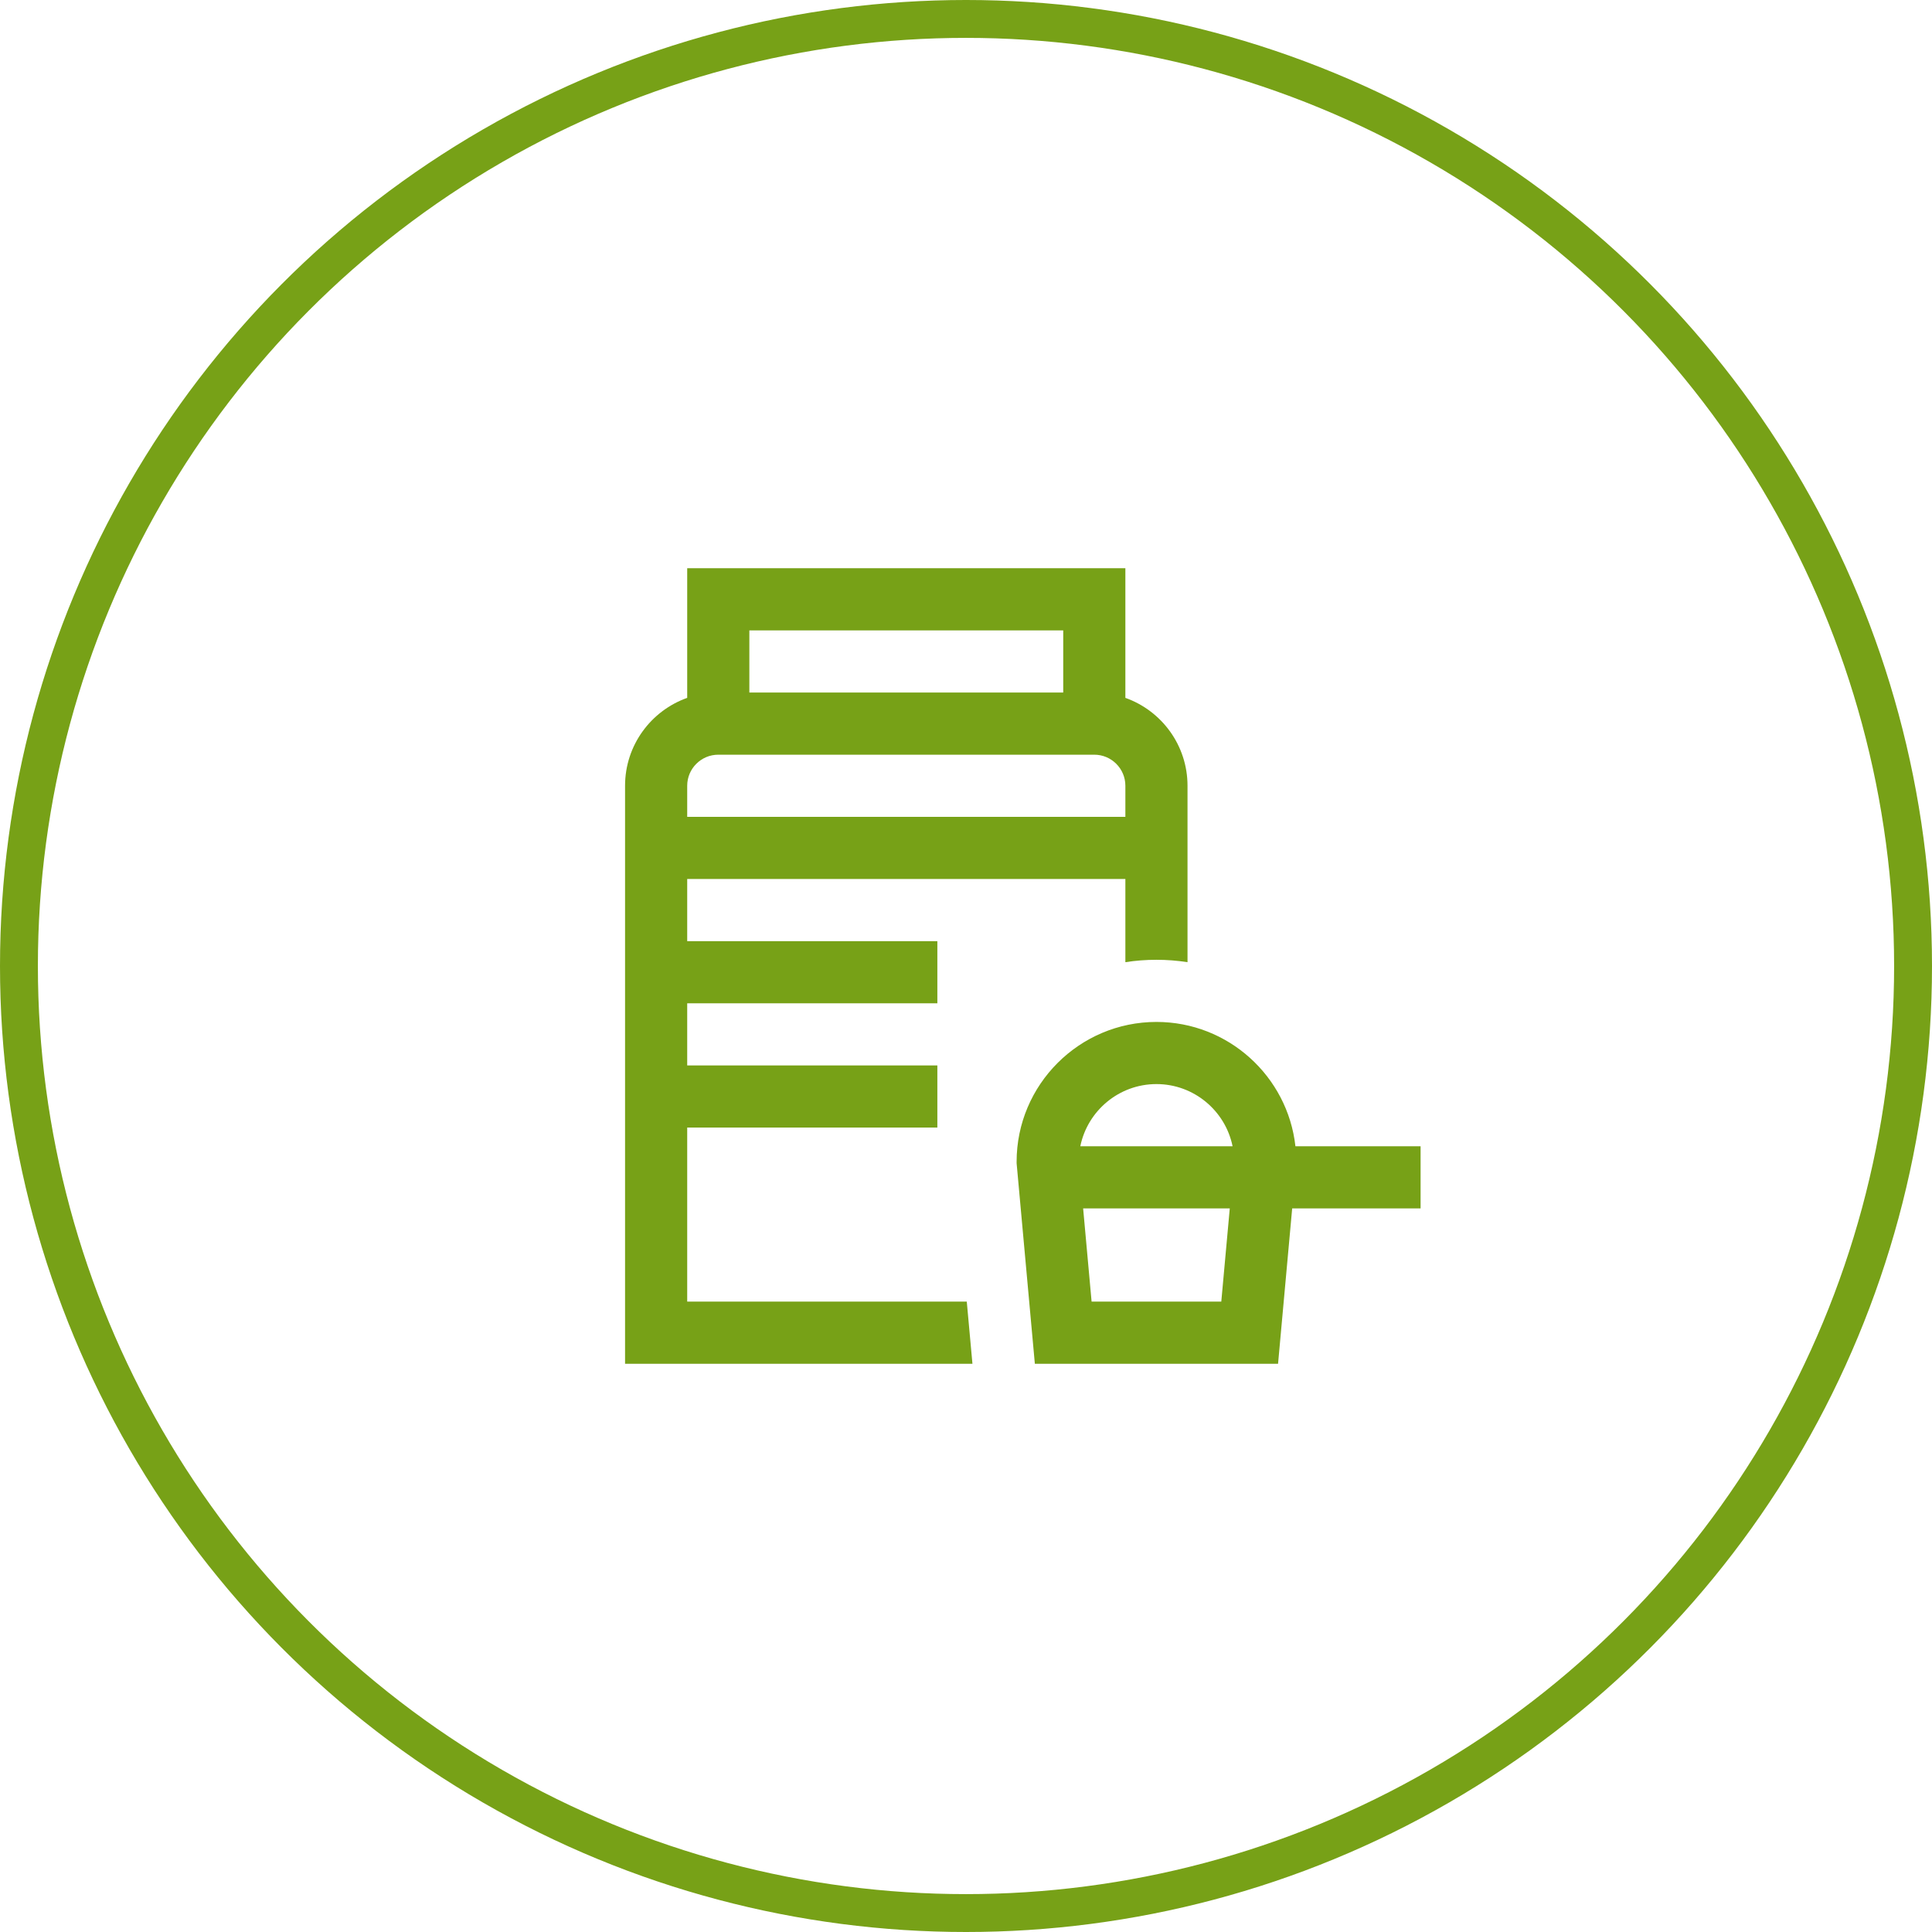
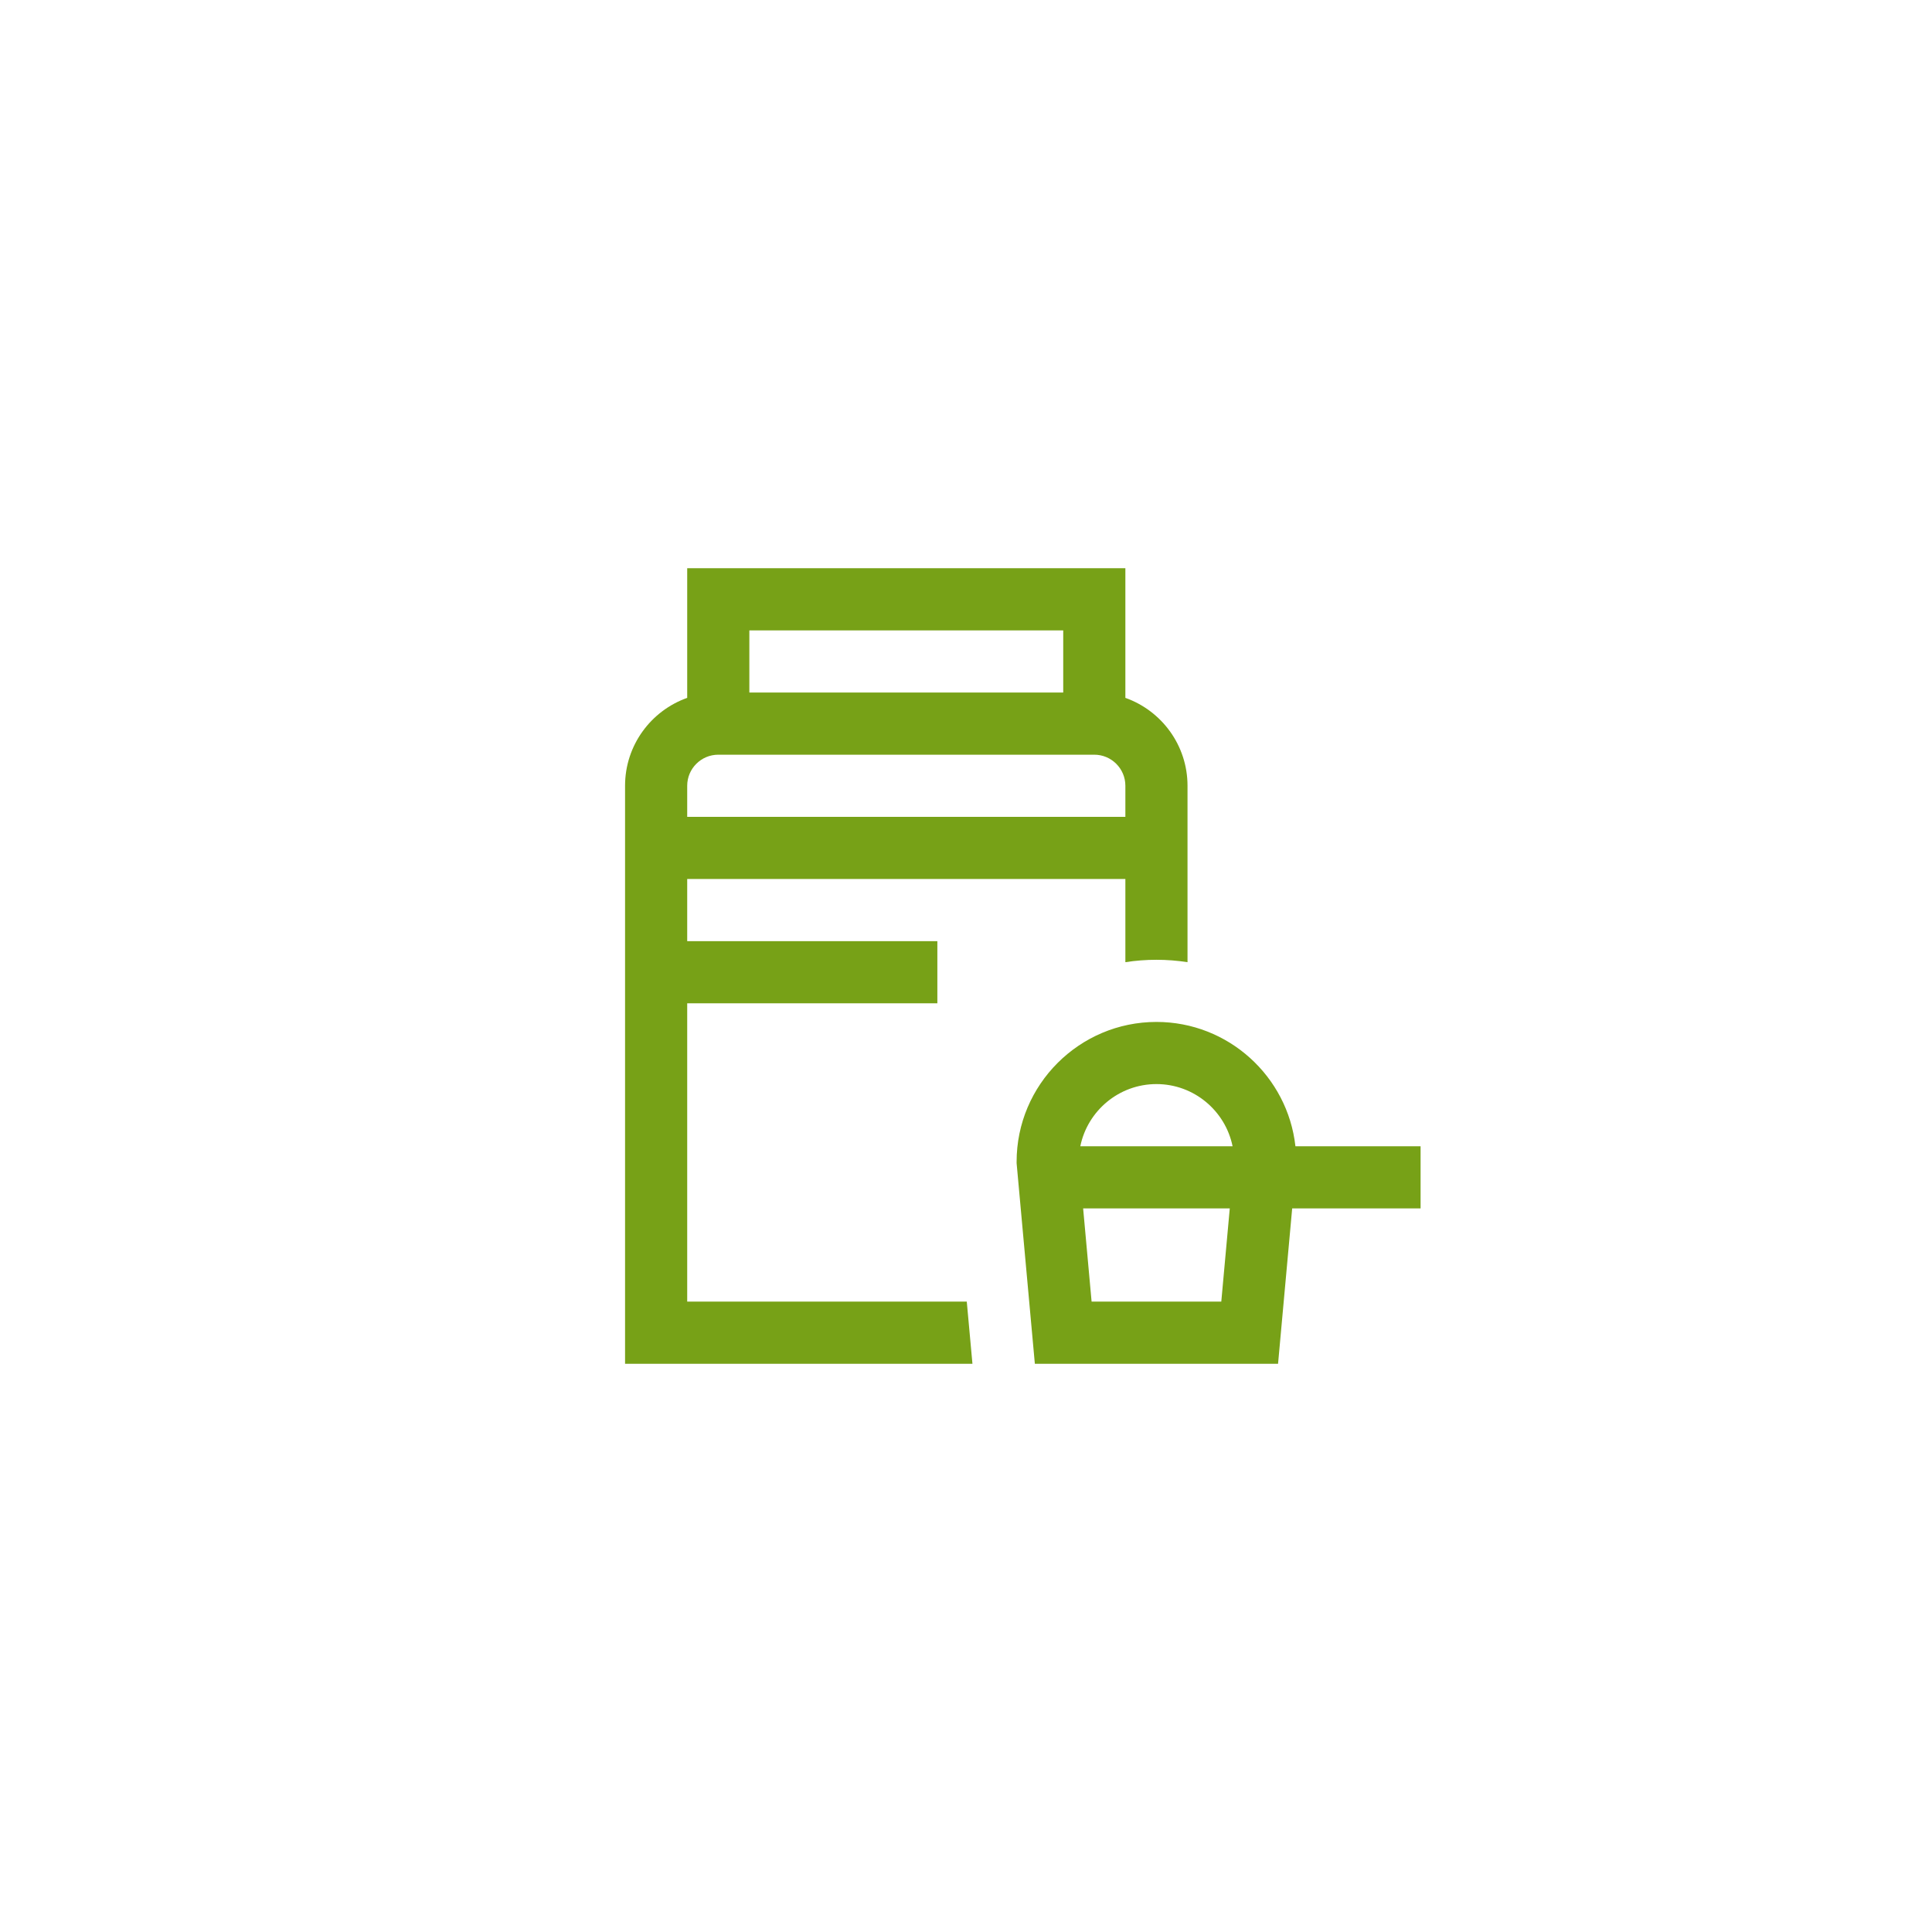
<svg xmlns="http://www.w3.org/2000/svg" width="102" height="102" viewBox="0 0 102 102" fill="none">
-   <path d="M36.281 68.719V59.531H49.488V56.25H36.281V52.969H49.488V49.688H36.281V46.406H59.414V50.798C59.949 50.715 60.497 50.672 61.055 50.672C61.608 50.672 62.156 50.715 62.695 50.799V41.484C62.695 39.345 61.324 37.521 59.414 36.844V30H36.281V36.844C34.371 37.521 33 39.345 33 41.484V72H51.34L51.041 68.719H36.281ZM39.562 33.281H56.133V36.562H39.562V33.281ZM36.281 41.484C36.281 40.58 37.017 39.844 37.922 39.844H57.773C58.678 39.844 59.414 40.58 59.414 41.484V43.125H36.281V41.484ZM61.055 53.953C56.984 53.953 53.672 57.265 53.672 61.336V61.41L54.635 72H67.475L68.221 63.797H75V60.516H68.392C67.983 56.829 64.848 53.953 61.055 53.953ZM64.478 68.719H57.631L57.184 63.797H64.926L64.478 68.719ZM57.035 60.516C57.417 58.646 59.074 57.234 61.055 57.234C63.035 57.234 64.693 58.646 65.074 60.516H57.035Z" fill="#77A117" />
-   <circle cx="51" cy="51" r="50" stroke="#77A117" stroke-width="2" />
+   <path d="M36.281 68.719V59.531V56.25H36.281V52.969H49.488V49.688H36.281V46.406H59.414V50.798C59.949 50.715 60.497 50.672 61.055 50.672C61.608 50.672 62.156 50.715 62.695 50.799V41.484C62.695 39.345 61.324 37.521 59.414 36.844V30H36.281V36.844C34.371 37.521 33 39.345 33 41.484V72H51.34L51.041 68.719H36.281ZM39.562 33.281H56.133V36.562H39.562V33.281ZM36.281 41.484C36.281 40.58 37.017 39.844 37.922 39.844H57.773C58.678 39.844 59.414 40.58 59.414 41.484V43.125H36.281V41.484ZM61.055 53.953C56.984 53.953 53.672 57.265 53.672 61.336V61.41L54.635 72H67.475L68.221 63.797H75V60.516H68.392C67.983 56.829 64.848 53.953 61.055 53.953ZM64.478 68.719H57.631L57.184 63.797H64.926L64.478 68.719ZM57.035 60.516C57.417 58.646 59.074 57.234 61.055 57.234C63.035 57.234 64.693 58.646 65.074 60.516H57.035Z" fill="#77A117" />
</svg>